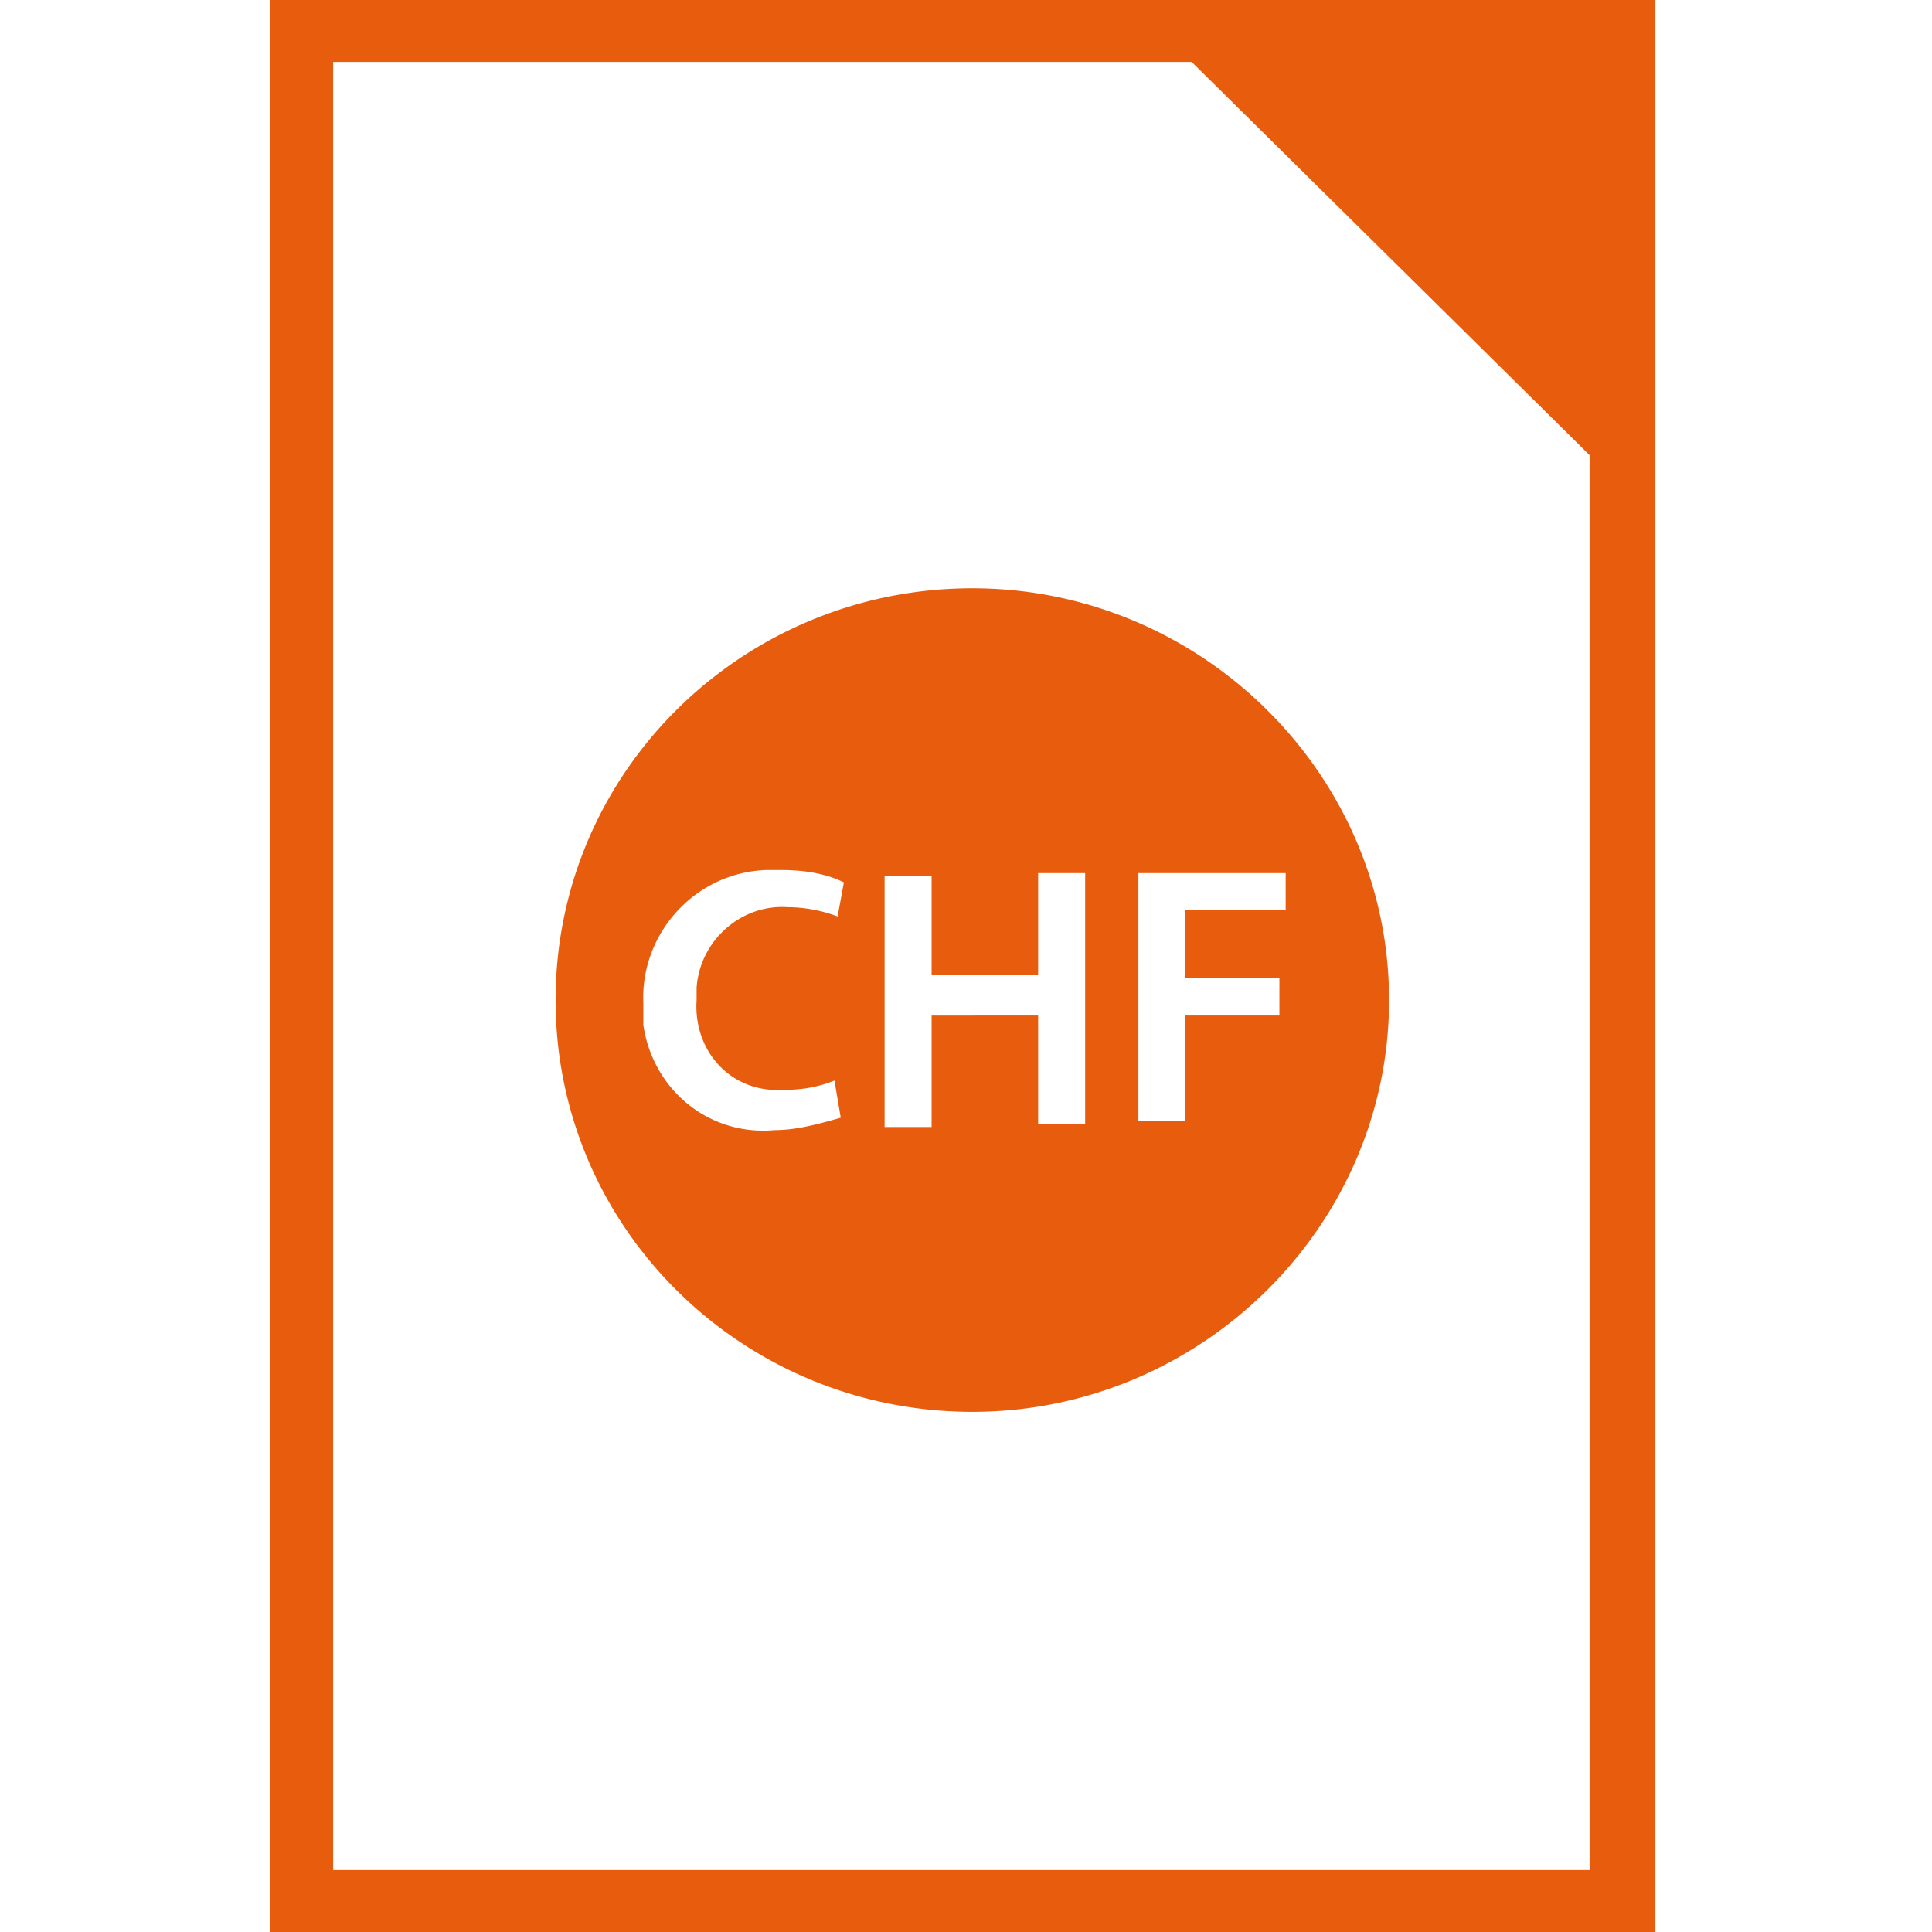
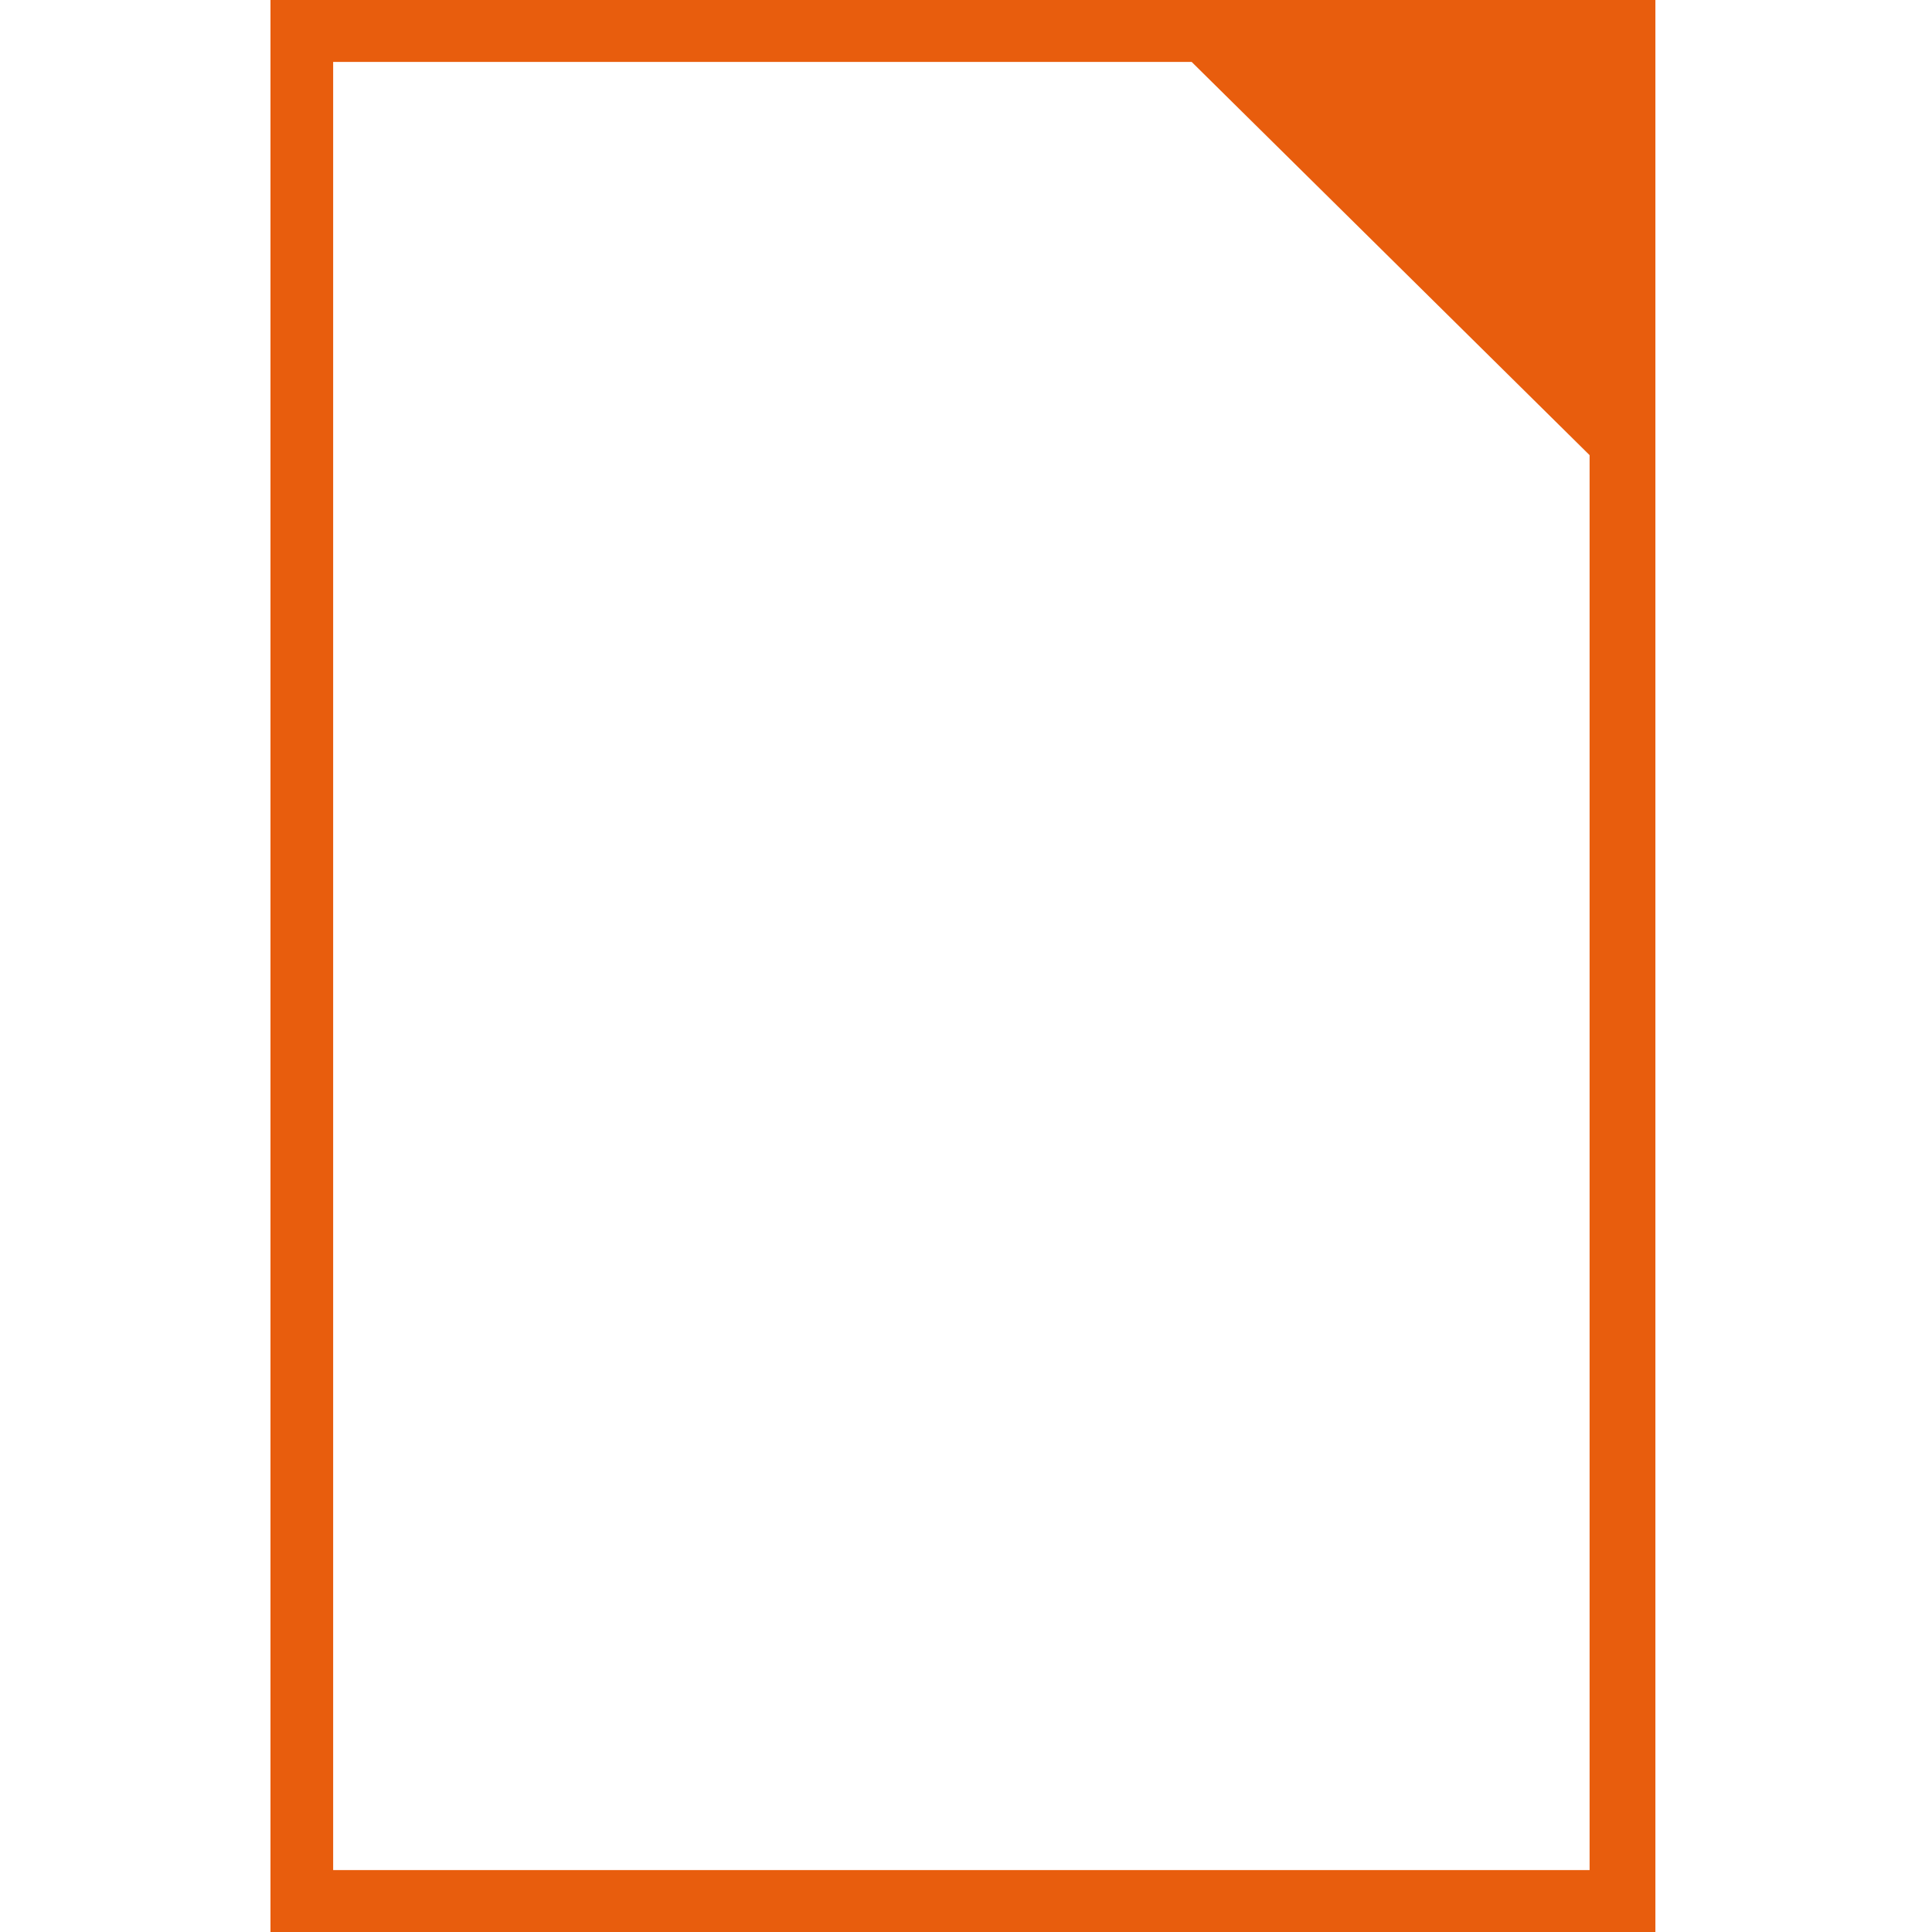
<svg xmlns="http://www.w3.org/2000/svg" width="100" height="100" fill="none">
-   <path fill="#E85D0D" d="M28.758 51.763c0 11.859 9.731 21.314 21.57 21.314 11.84 0 21.57-9.615 21.57-21.314s-9.73-21.314-21.57-21.314c-11.839 0-21.57 9.455-21.57 21.314Zm7.298 0c-.162 2.404 1.46 4.487 3.893 4.647h.648c.974 0 1.784-.16 2.595-.48l.325 1.923c-1.136.32-2.27.64-3.406.64-3.406.321-6.325-2.083-6.812-5.448v-1.122c-.162-3.526 2.595-6.73 6.325-6.89h.811c1.136 0 2.27.16 3.244.64l-.325 1.763a7.424 7.424 0 0 0-2.594-.48c-2.433-.161-4.541 1.762-4.704 4.166v.64Zm22.868-6.57h7.622v1.922h-5.19v3.526h4.866v1.923h-4.866v5.449h-2.432v-12.82Zm-5.19 0h2.433v12.98h-2.433v-5.609H48.22v5.77h-2.433V45.352h2.433v5.128h5.514v-5.289Z" />
  <path fill="#E85D0D" d="M14 0v100h71.683V0H14Zm68.44 96.795H17.244V3.205H61.68l20.597 20.353v73.237h.162Z" />
</svg>